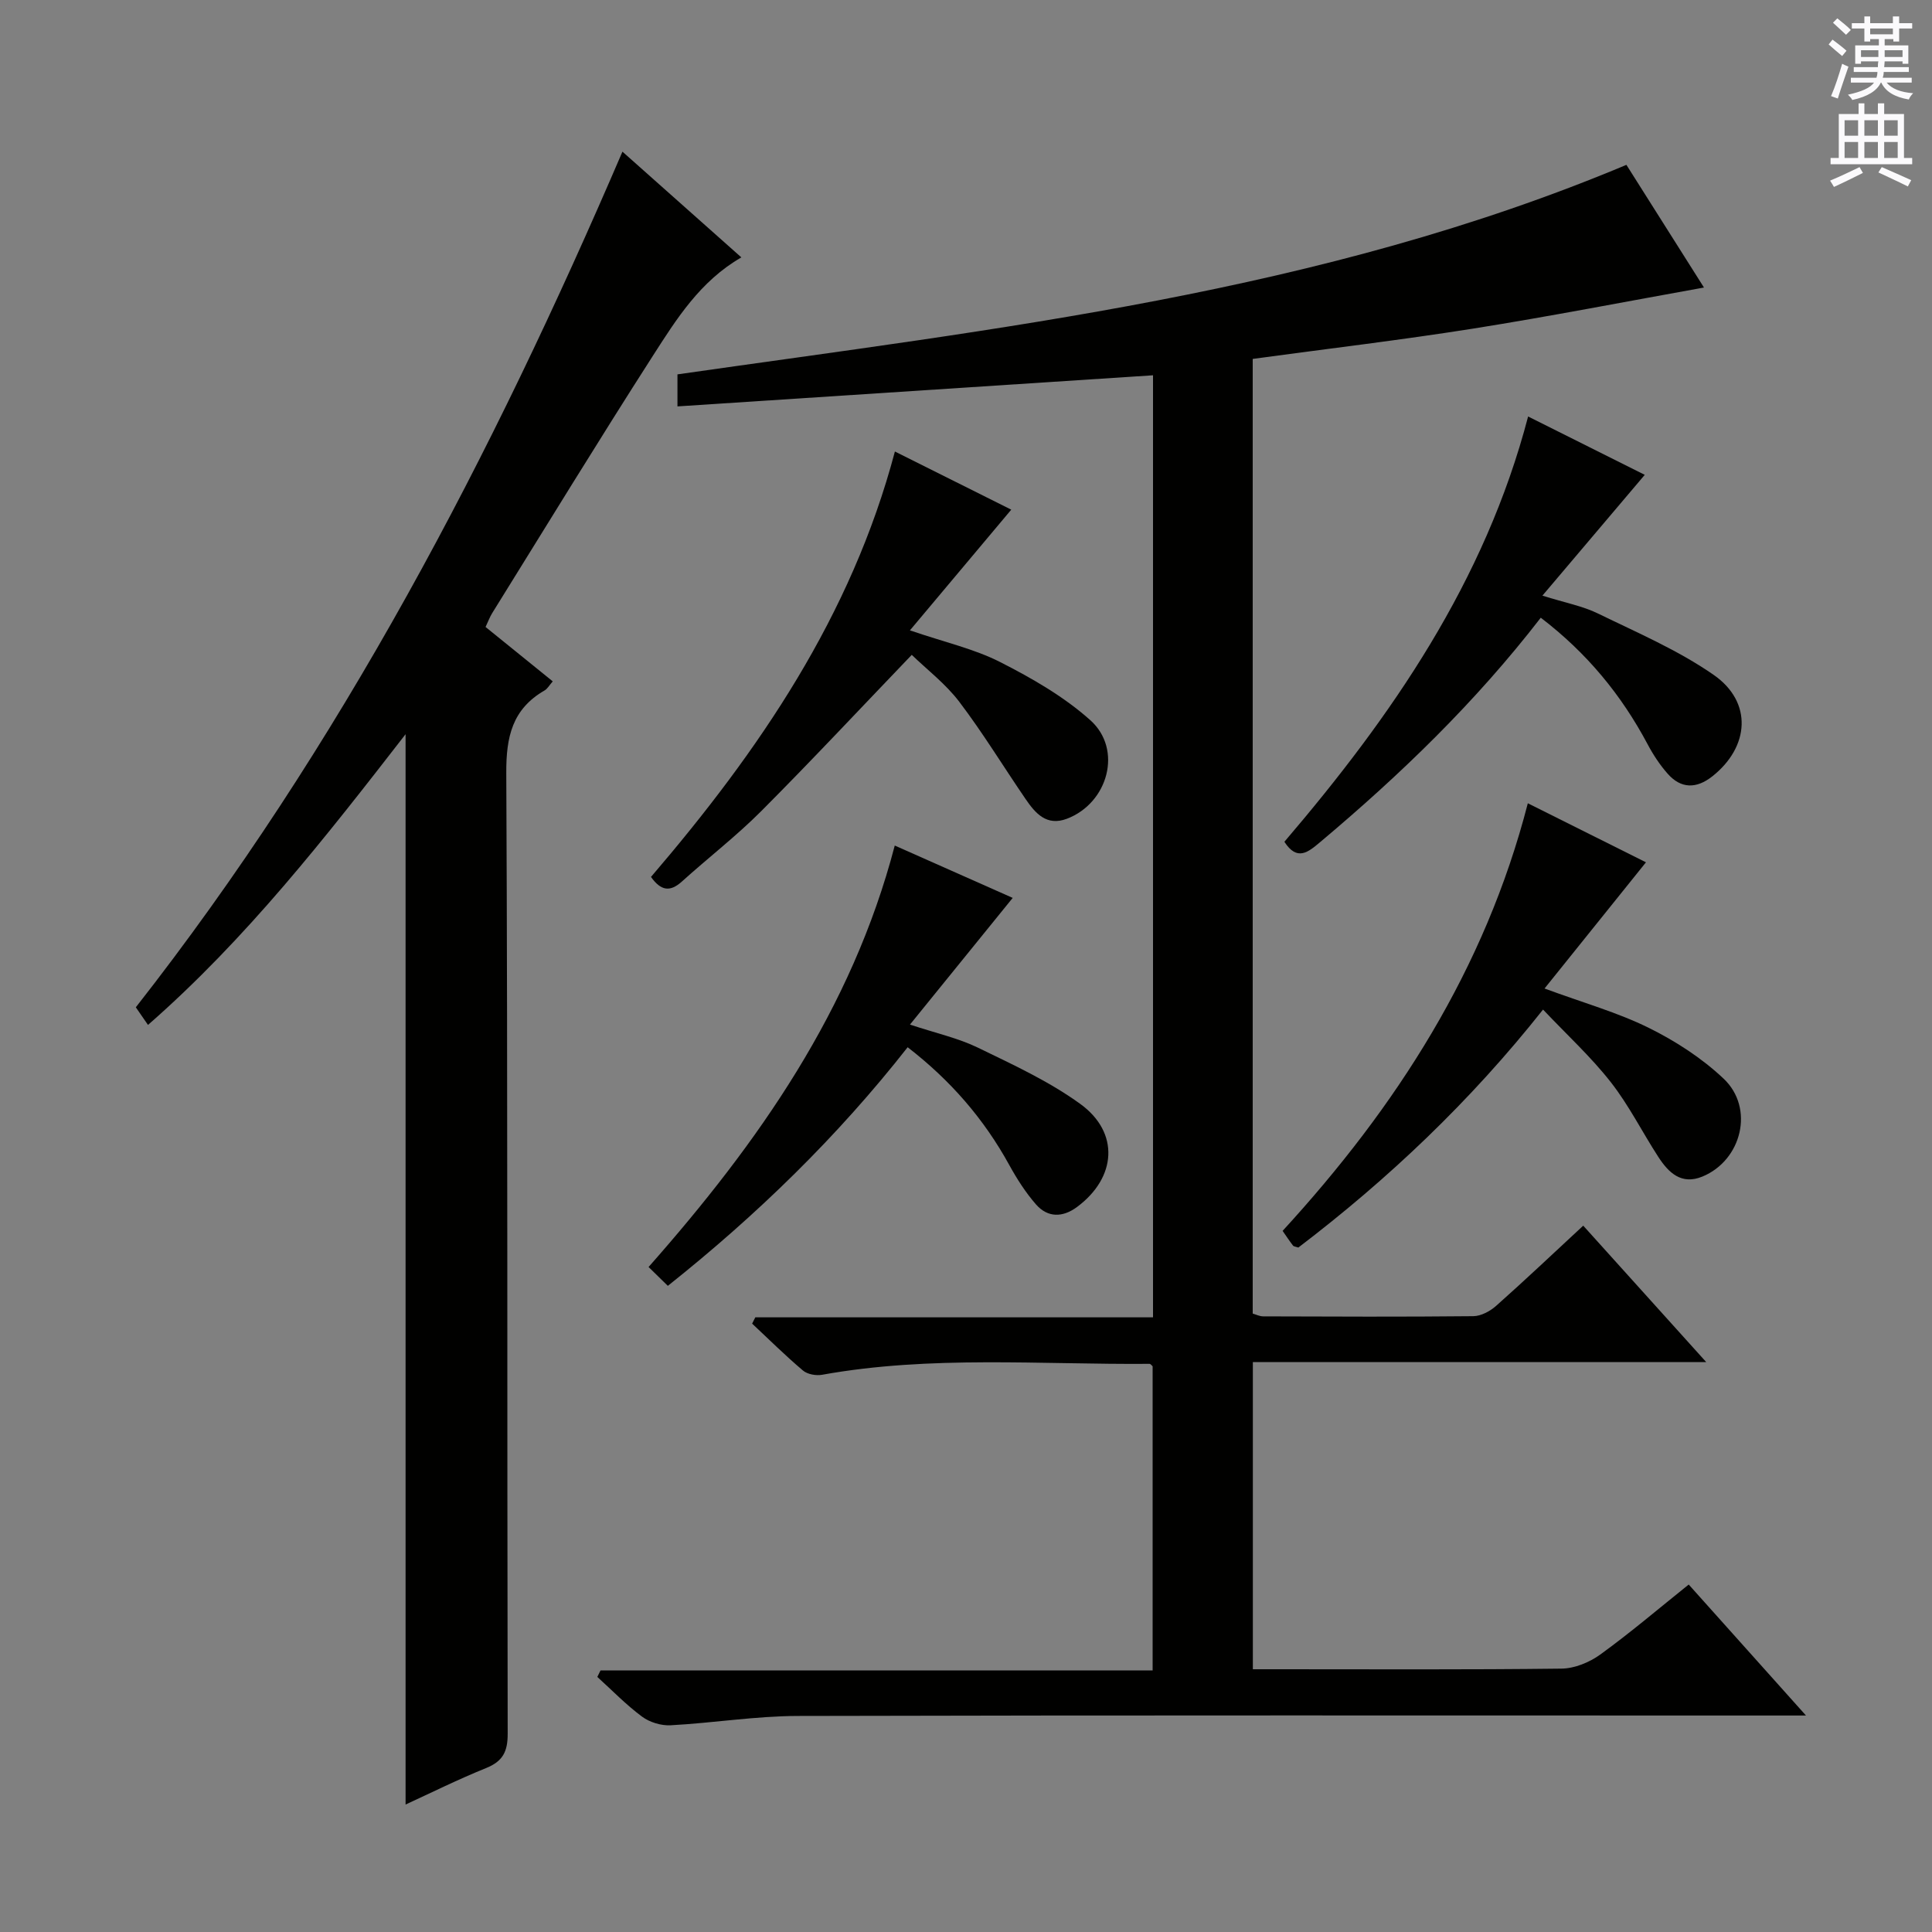
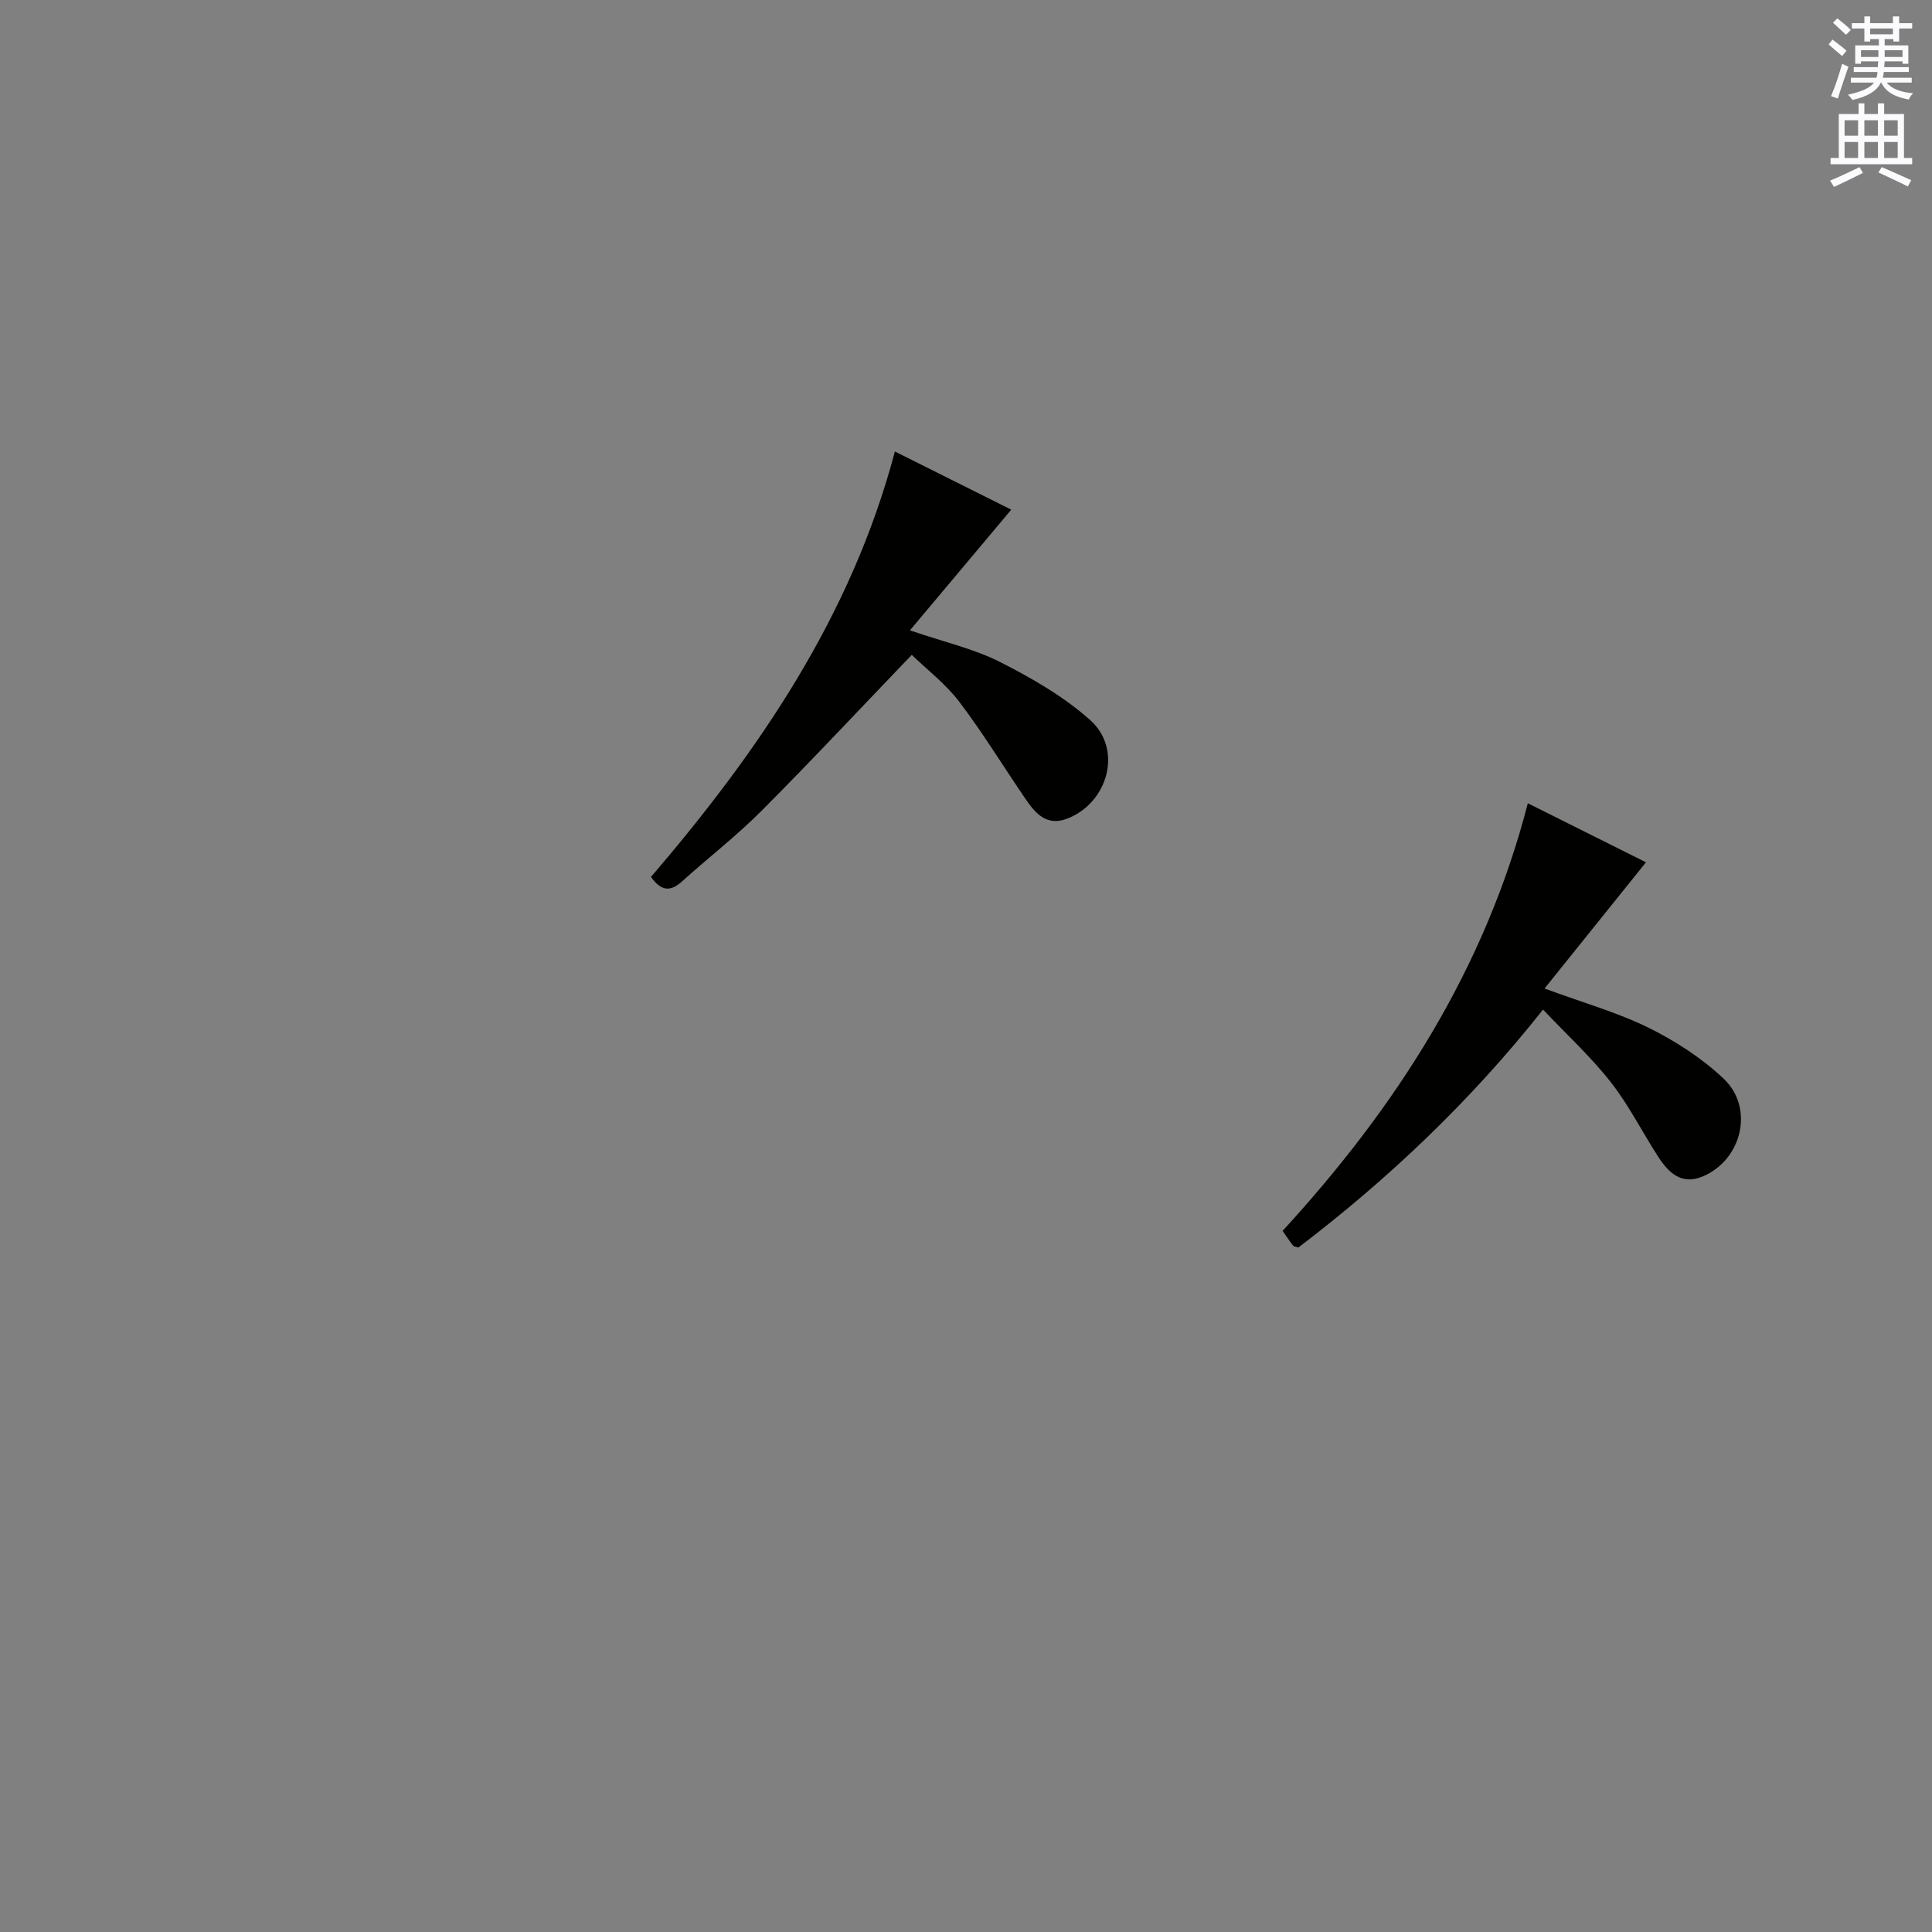
<svg xmlns="http://www.w3.org/2000/svg" enable-background="new 0 0 400 400" viewBox="0 0 400 400">
  <rect x="0" y="0" width="400" height="400" fill="#808080" stroke="none" />
  <g fill="#010100">
-     <path d="m238.72 272.74c0-65.75 0-130.52 0-195.04-32.85 2.15-65.45 4.28-98.46 6.44 0-3.19 0-4.9 0-6.63 66.42-9.51 133.22-16.85 196.47-43.38 5.29 8.37 10.84 17.13 16.06 25.4-16.03 2.88-31.86 5.97-47.77 8.5-15.08 2.39-30.26 4.18-45.66 6.28v197.65c.67.19 1.43.58 2.18.58 14.5.05 29 .11 43.5-.04 1.6-.02 3.47-1.03 4.72-2.14 5.97-5.3 11.77-10.8 18.03-16.6 8.24 9.14 16.43 18.22 25.46 28.24-31.92 0-62.74 0-93.86 0v63.6h5.41c19.5 0 39 .11 58.49-.13 2.71-.03 5.78-1.29 8.02-2.91 6.19-4.48 12.03-9.46 18.32-14.5 7.84 8.75 15.57 17.39 24.28 27.12-3.03 0-4.89 0-6.75 0-67.33 0-134.66-.08-201.99.09-8.77.02-17.54 1.46-26.32 1.93-1.96.11-4.34-.62-5.91-1.78-3.31-2.45-6.2-5.45-9.27-8.23.22-.45.44-.89.66-1.34h114.31c0-21.4 0-42.14 0-62.97-.15-.12-.4-.51-.66-.51-22.6.18-45.28-1.79-67.76 2.26-1.26.23-3.05-.09-3.98-.88-3.64-3.08-7.04-6.45-10.52-9.71.22-.43.44-.87.66-1.3z" />
-     <path d="m83.97 373.61c0-73.64 0-147.3 0-221.6-16.52 21.29-32.92 42.33-53.33 60.19-.97-1.4-1.78-2.58-2.52-3.65 42.4-54.09 73.73-114.21 100.75-177.15 7.95 7.07 16.22 14.42 24.62 21.89-8.51 4.9-13.4 12.71-18.29 20.33-11.31 17.63-22.23 35.51-33.29 53.31-.51.82-.84 1.74-1.38 2.88 4.59 3.71 9.09 7.35 13.91 11.26-.7.79-1.09 1.54-1.71 1.89-6.67 3.86-7.95 9.58-7.91 17.09.32 66.3.15 132.61.29 198.91.01 3.73-1.03 5.7-4.45 7.09-5.84 2.36-11.49 5.17-16.69 7.56z" />
    <path d="m316.32 166.31c8.41 4.2 16.54 8.26 24.46 12.22-7.02 8.73-13.87 17.26-21 26.13 8.05 2.97 15.1 4.95 21.55 8.13 5.57 2.75 11.02 6.28 15.52 10.53 6.45 6.08 3.78 16.92-4.4 20.28-4.33 1.78-6.99-.81-9.09-4.04-3.35-5.15-6.11-10.73-9.88-15.53-4.06-5.19-8.99-9.71-14.01-15.01-15.09 19.05-32.06 35.1-50.66 49.27-.52-.18-.93-.2-1.1-.4-.7-.9-1.32-1.85-2.16-3.05 23.52-25.64 41.9-54.14 50.77-88.53z" />
-     <path d="m138.27 266.22c-1.31-1.28-2.49-2.42-3.99-3.9 22.78-25.8 42.08-53.25 50.97-87.26 8.41 3.73 16.66 7.4 24.42 10.84-6.95 8.57-13.81 17.04-21.27 26.23 5.48 1.81 9.98 2.8 14.01 4.75 7.27 3.53 14.74 6.96 21.24 11.67 8.21 5.94 7.51 15.28-.66 21.34-2.96 2.2-6.06 2.25-8.49-.52-2.16-2.47-3.97-5.31-5.56-8.2-5.21-9.47-12.08-17.44-21.02-24.35-14.53 18.51-31.15 34.68-49.65 49.4z" />
-     <path d="m319 127.89c-13.57 17.57-29.1 32.53-45.69 46.47-2.45 2.06-4.75 4.02-7.39-.08 22.22-26.01 41.52-53.86 50.46-88.05 8.32 4.16 16.45 8.23 24.15 12.08-6.89 8.13-13.64 16.11-21.19 25.01 4.79 1.5 8.35 2.16 11.48 3.69 8.14 3.97 16.6 7.59 23.98 12.72 8.09 5.62 7.44 14.9-.29 21.01-3.27 2.58-6.47 2.6-9.25-.56-1.63-1.85-3.02-3.97-4.17-6.15-5.41-10.15-12.5-18.81-22.09-26.14z" />
-     <path d="m134.78 181.56c22.44-26.2 41.47-54.03 50.5-88.08 8.46 4.23 16.55 8.27 24.09 12.04-6.95 8.28-13.76 16.39-20.98 24.99 7.23 2.47 13.31 3.83 18.68 6.56 6.58 3.35 13.21 7.15 18.67 12.04 6.75 6.03 3.7 17.15-4.84 20.4-4.21 1.6-6.54-1.12-8.57-4.09-4.59-6.7-8.82-13.67-13.72-20.12-2.85-3.75-6.74-6.71-9.84-9.72-10.68 11.13-20.76 21.92-31.18 32.37-5.16 5.17-10.99 9.66-16.42 14.57-2.39 2.15-4.29 1.99-6.39-.96z" />
+     <path d="m134.78 181.56c22.44-26.2 41.47-54.03 50.5-88.08 8.46 4.23 16.55 8.27 24.09 12.04-6.95 8.28-13.76 16.39-20.98 24.99 7.23 2.47 13.31 3.83 18.68 6.56 6.58 3.35 13.21 7.15 18.67 12.04 6.75 6.03 3.7 17.15-4.84 20.4-4.21 1.6-6.54-1.12-8.57-4.09-4.59-6.7-8.82-13.67-13.72-20.12-2.85-3.75-6.74-6.71-9.84-9.72-10.68 11.13-20.76 21.92-31.18 32.37-5.16 5.17-10.99 9.66-16.42 14.57-2.39 2.15-4.29 1.99-6.39-.96" />
  </g>
  <path d="m378.6 9.2.8-1c.9.7 1.9 1.4 2.9 2.3l-.9 1.1c-1.1-.9-2-1.7-2.8-2.4zm.5 10.7c.9-2.1 1.6-4.3 2.3-6.7.4.2.8.4 1.3.6-.7 2.1-1.5 4.3-2.2 6.6zm.4-15.2.9-.9c1 .8 2 1.6 2.8 2.4l-1 1c-1-.9-1.9-1.8-2.7-2.5zm12.5-1.3h1.2v1.4h2.7v1.1h-2.7v2.7h-1.2v-.5h-1.8v1.3h4.9v3.8h-1.2v-.5h-3.7c0 .4-.1.9-.1 1.2h5.1v1h-5.2c0 .5-.1.9-.2 1.2h6v1h-5.2c1.1 1.3 2.9 2 5.5 2.2-.4.4-.7.8-.9 1.3-2.9-.5-4.8-1.6-5.7-3.5h-.1c-.8 1.7-2.7 2.9-5.9 3.6-.2-.4-.6-.8-.9-1.1 2.8-.6 4.6-1.4 5.4-2.5h-4.8v-1h5.3c.1-.3.2-.7.2-1.2h-4.9v-1h5c0-.4 0-.8.1-1.2h-3.6v.5h-1.2v-3.8h4.9v-1.3h-1.8v.5h-1.2v-2.7h-2.6v-1.1h2.6v-1.4h1.2v1.4h4.7v-1.4zm-6.7 8.4h3.6c0-.4 0-.9 0-1.4h-3.6zm1.9-4.7h4.7v-1.2h-4.7zm6.7 3.3h-3.7v1.4h3.7z" fill="#fbfafc" />
  <path d="m384.7 21.4h1.3v2.2h2.8v-2.2h1.3v2.2h4.1v9.1h1.7v1.3h-16.9v-1.3h1.7v-9.1h4.1v-2.2zm.3 13.2.7 1.2c-1.8.9-3.8 1.9-6 2.9-.2-.4-.5-.8-.8-1.3 2.4-1 4.4-2 6.1-2.8zm-3.1-6.5h2.8v-3.2h-2.8zm0 4.6h2.8v-3.3h-2.8zm4.1-4.6h2.8v-3.2h-2.8zm0 4.6h2.8v-3.3h-2.8zm3.6 1.9c2.1.9 4.1 1.8 6.1 2.7l-.7 1.3c-2.2-1.1-4.2-2-6.1-2.9zm3.3-9.7h-2.8v3.2h2.8zm-2.8 7.8h2.8v-3.3h-2.8z" fill="#fbfafc" />
</svg>